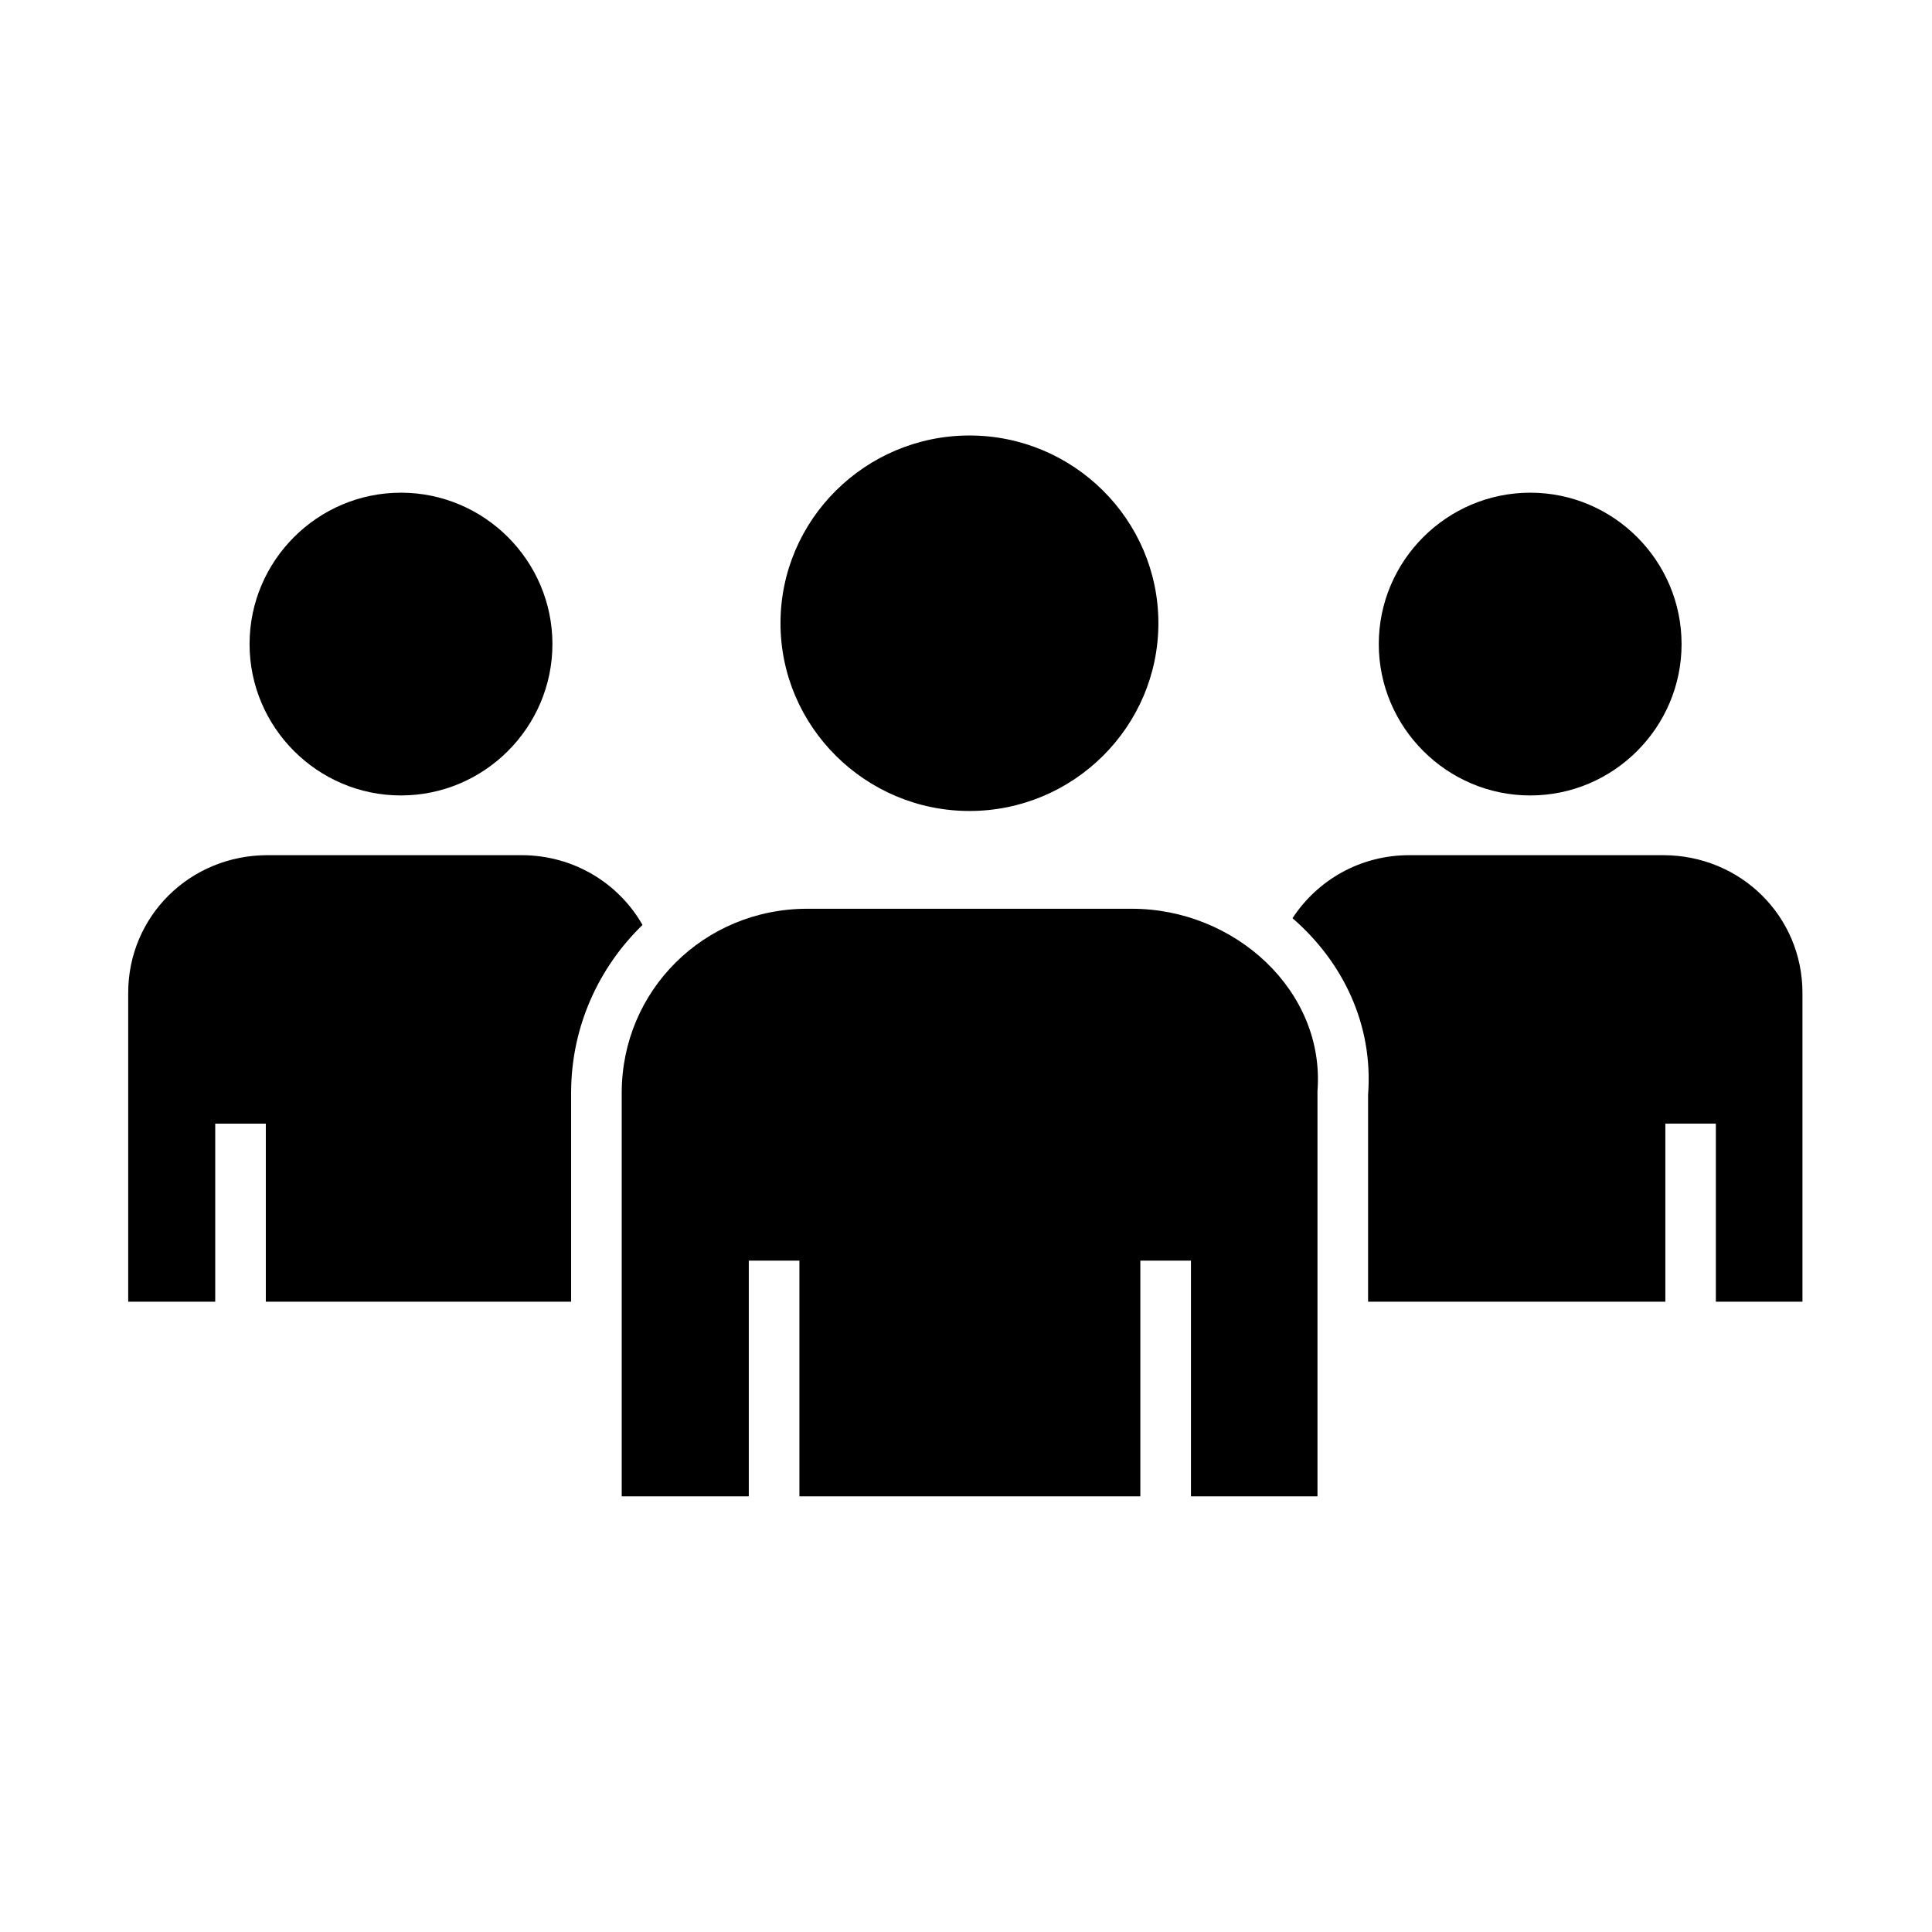
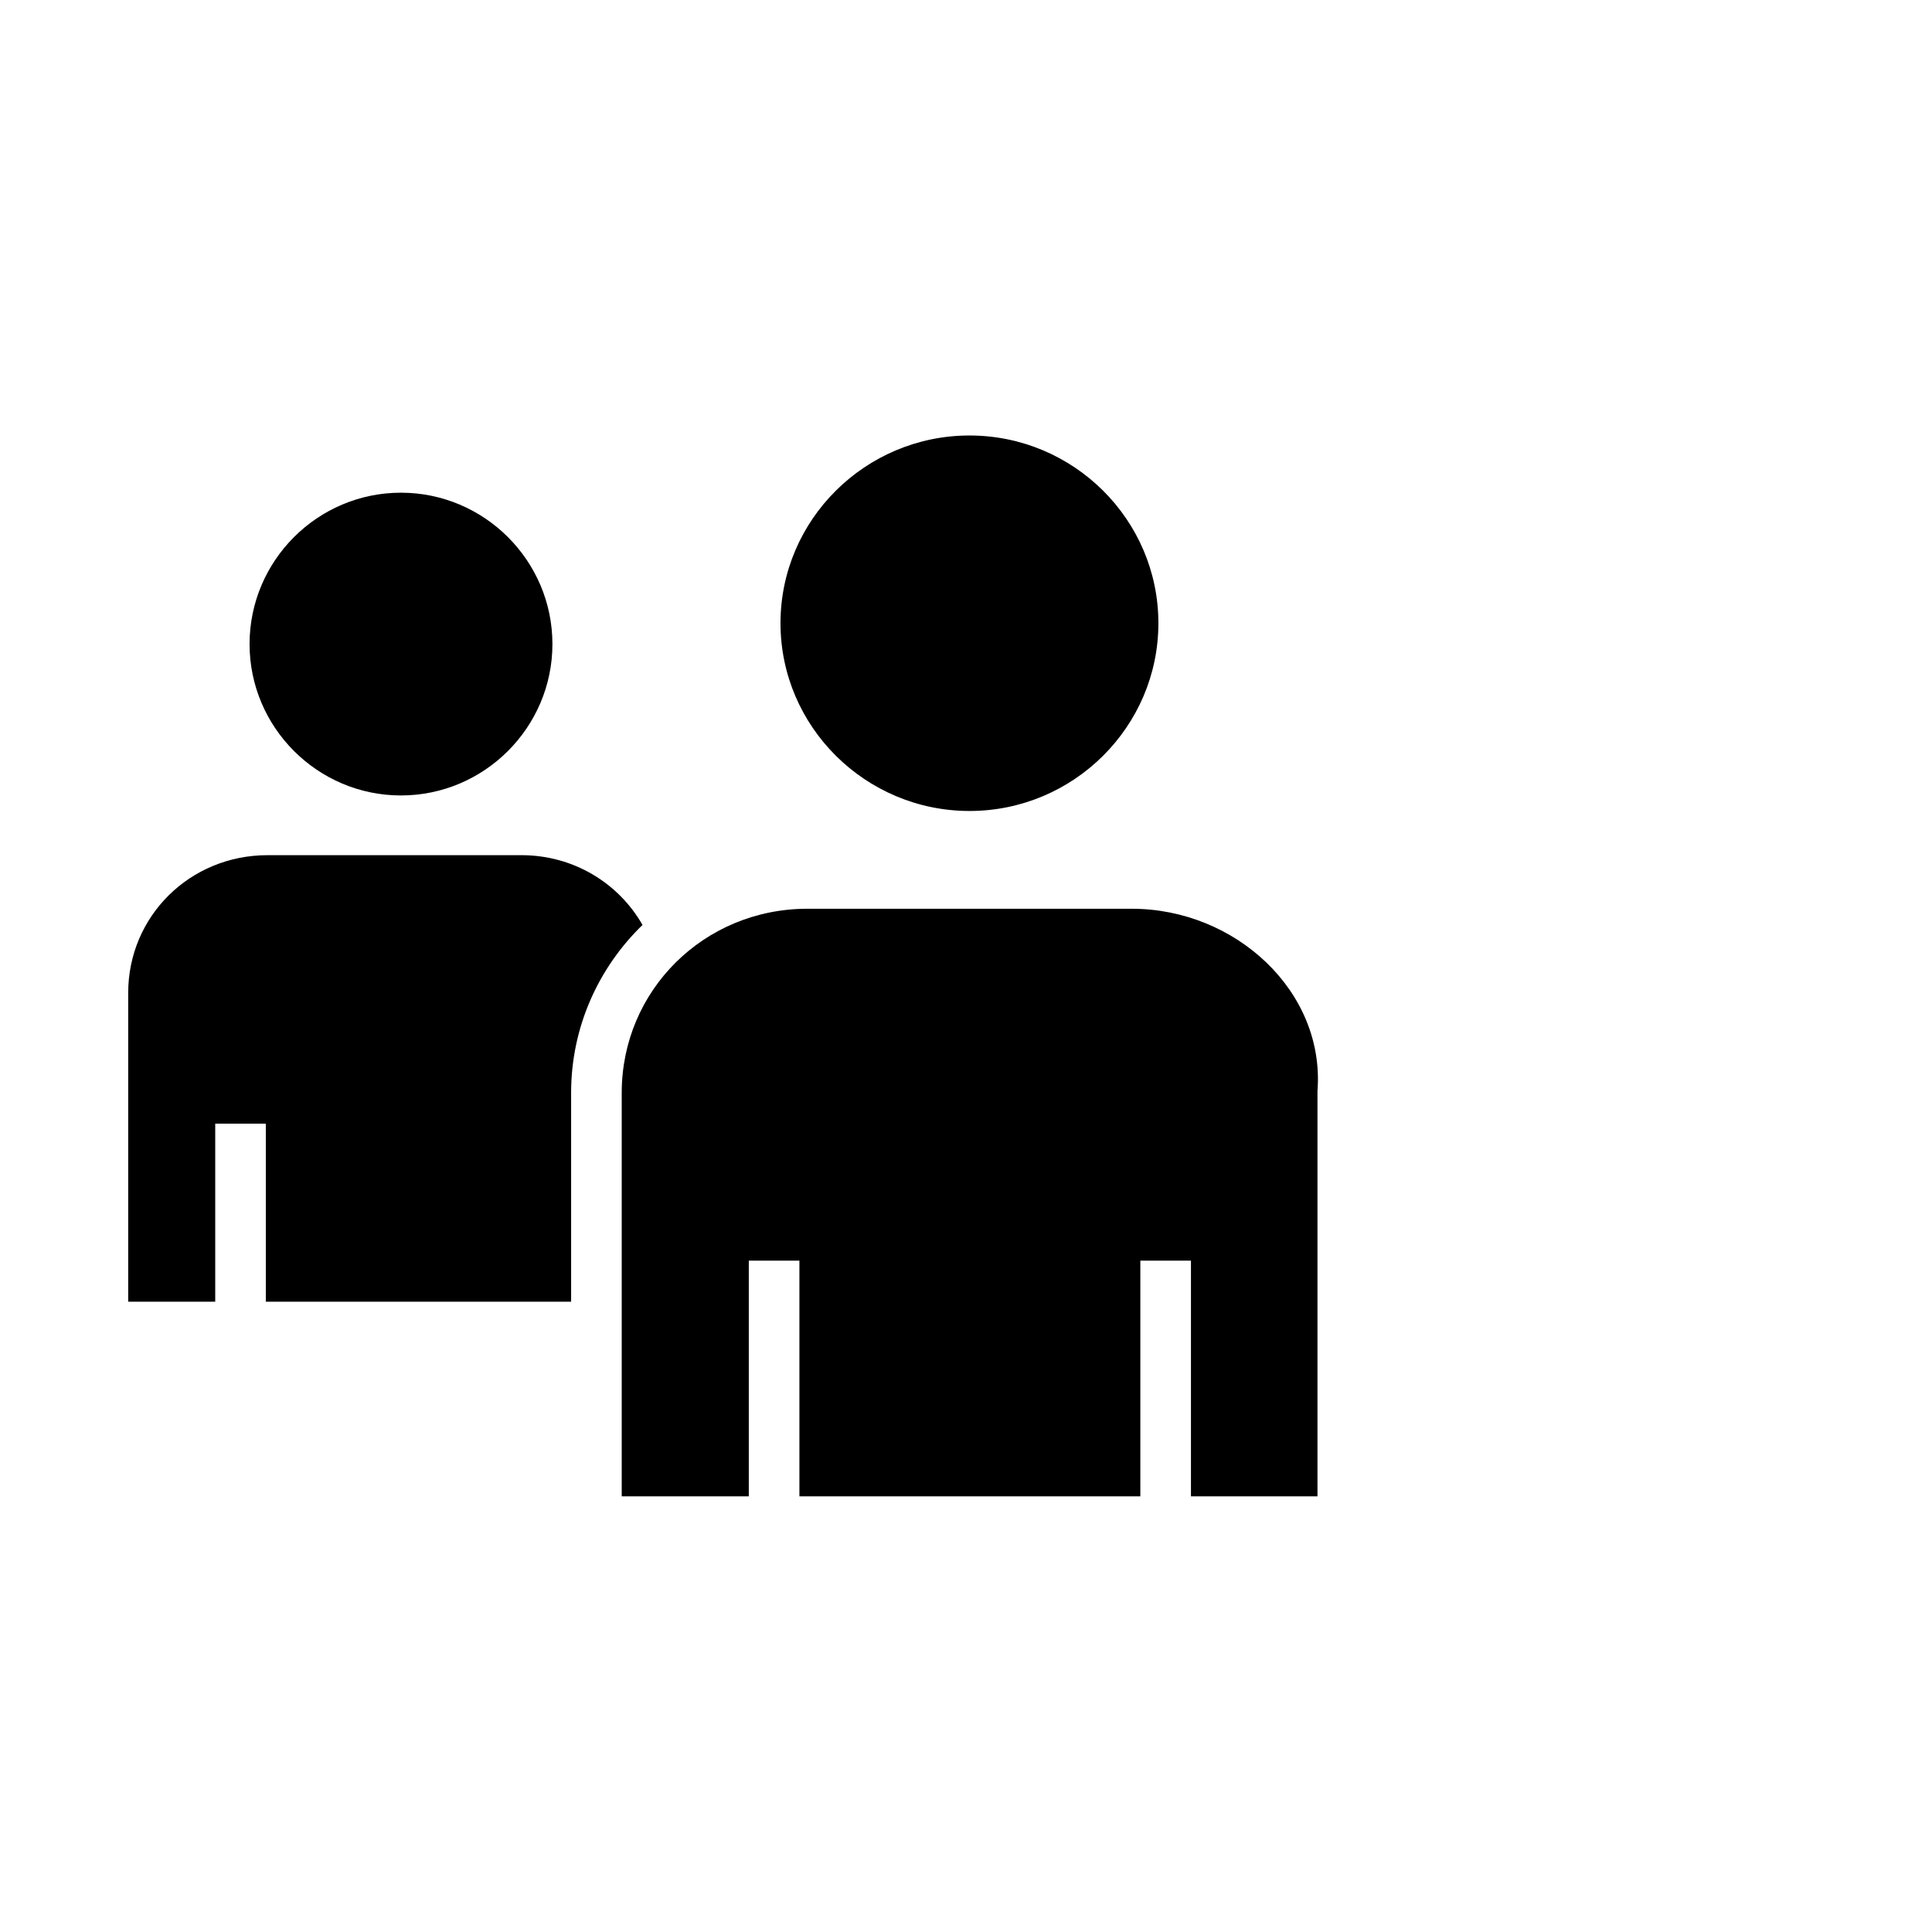
<svg xmlns="http://www.w3.org/2000/svg" fill="#000000" width="800px" height="800px" version="1.1" viewBox="144 144 512 512">
  <g fill-rule="evenodd">
    <path d="m400.93 259.41c-27.555 0-50.09 22.301-50.09 49.738 0 27.434 22.535 49.77 50.09 49.77 27.555 0 50.055-22.328 50.055-49.77 0-27.434-22.504-49.738-50.055-49.738z" />
    <path d="m250.25 274.57c-22.094 0-40.113 18.02-40.113 40.121 0 22.066 18.02 40.113 40.113 40.113 22.102 0 40.148-18.047 40.148-40.113 0-22.102-18.047-40.121-40.148-40.121z" />
-     <path d="m549.54 274.57c-22.094 0-40.148 18.02-40.148 40.121 0 22.066 18.055 40.113 40.148 40.113 22.074 0 40.094-18.047 40.094-40.113-0.004-22.102-18.023-40.121-40.094-40.121z" />
    <path d="m214.91 370.63h67.266c13.906 0 25.801 7.469 32.098 18.488-11.633 11.285-18.922 27.027-18.922 44.488v55.363h-80.906v-47.195h-13.41v47.195h-23.062v-81.836c0-20.293 16.328-36.504 36.938-36.504z" />
-     <path d="m517.49 370.63h67.238c20.613 0 36.941 16.211 36.941 36.504v81.828h-22.949v-47.195h-13.383v47.195h-78.781v-54.836c1.426-18.719-6.797-35.34-20.027-46.793 6.559-10.027 17.844-16.703 30.961-16.703z" />
    <path d="m357.95 384.83h86.008c27.379 0 51.227 21.867 49.188 48.281v107.43h-33.531v-62.453h-13.414v62.457h-90.348v-62.457h-13.414v62.457h-33.676v-106.94c0-27.117 21.812-48.777 49.188-48.777z" />
  </g>
</svg>